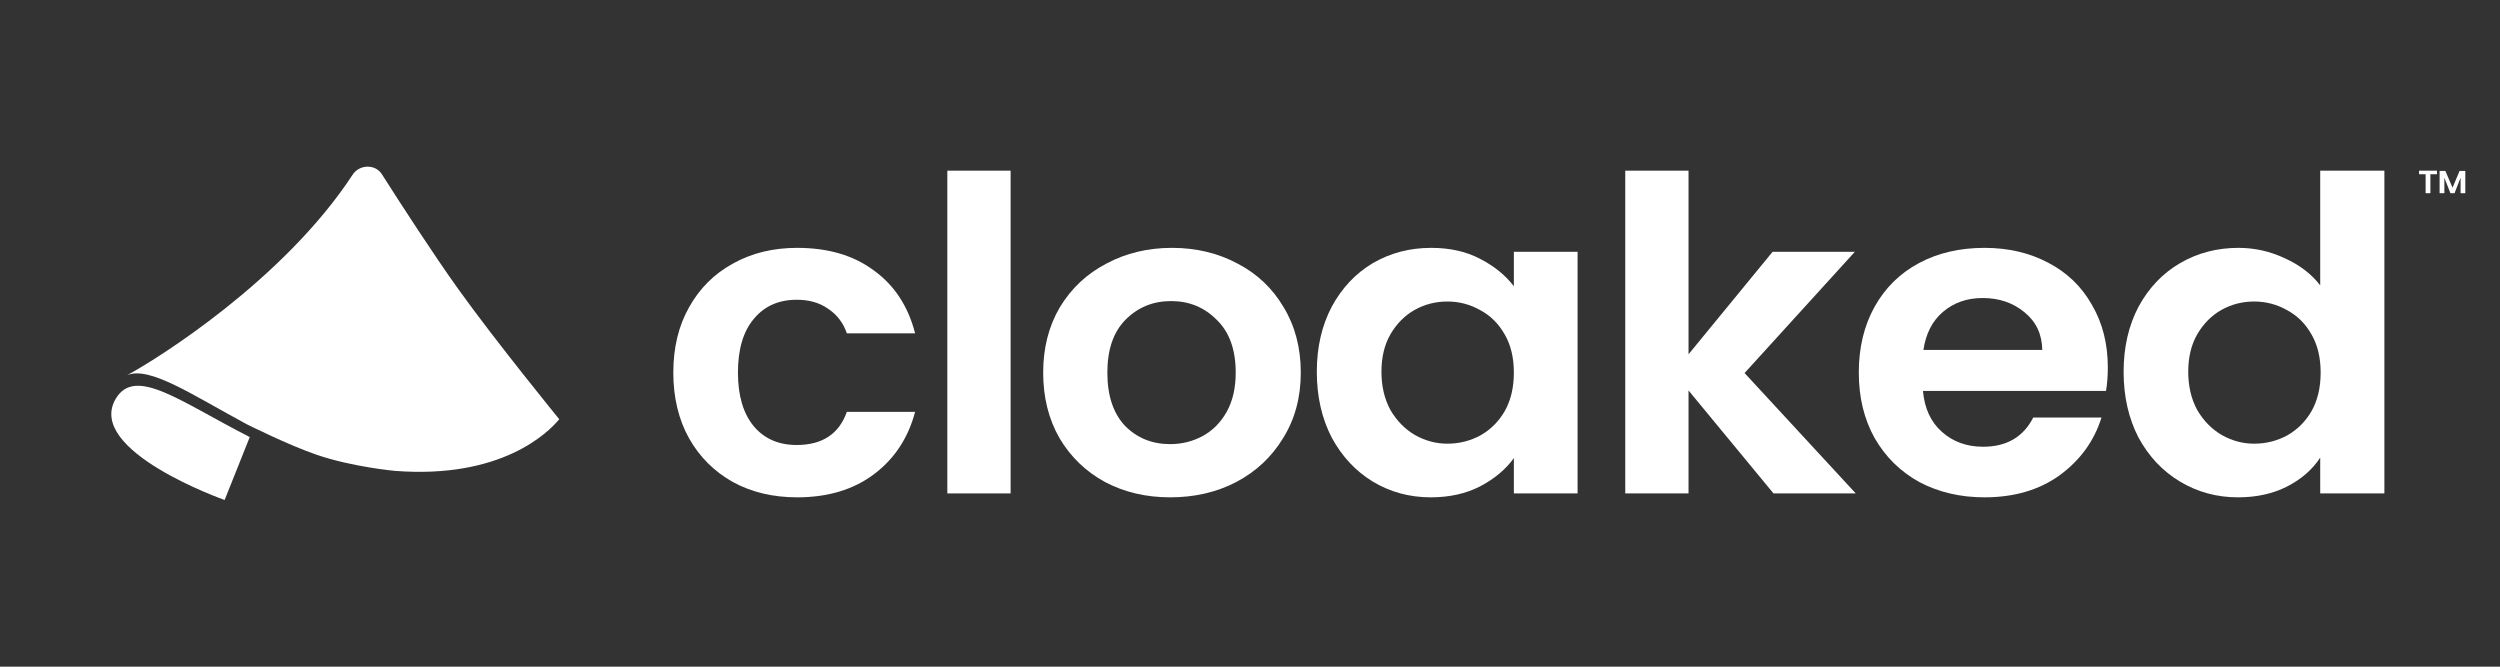
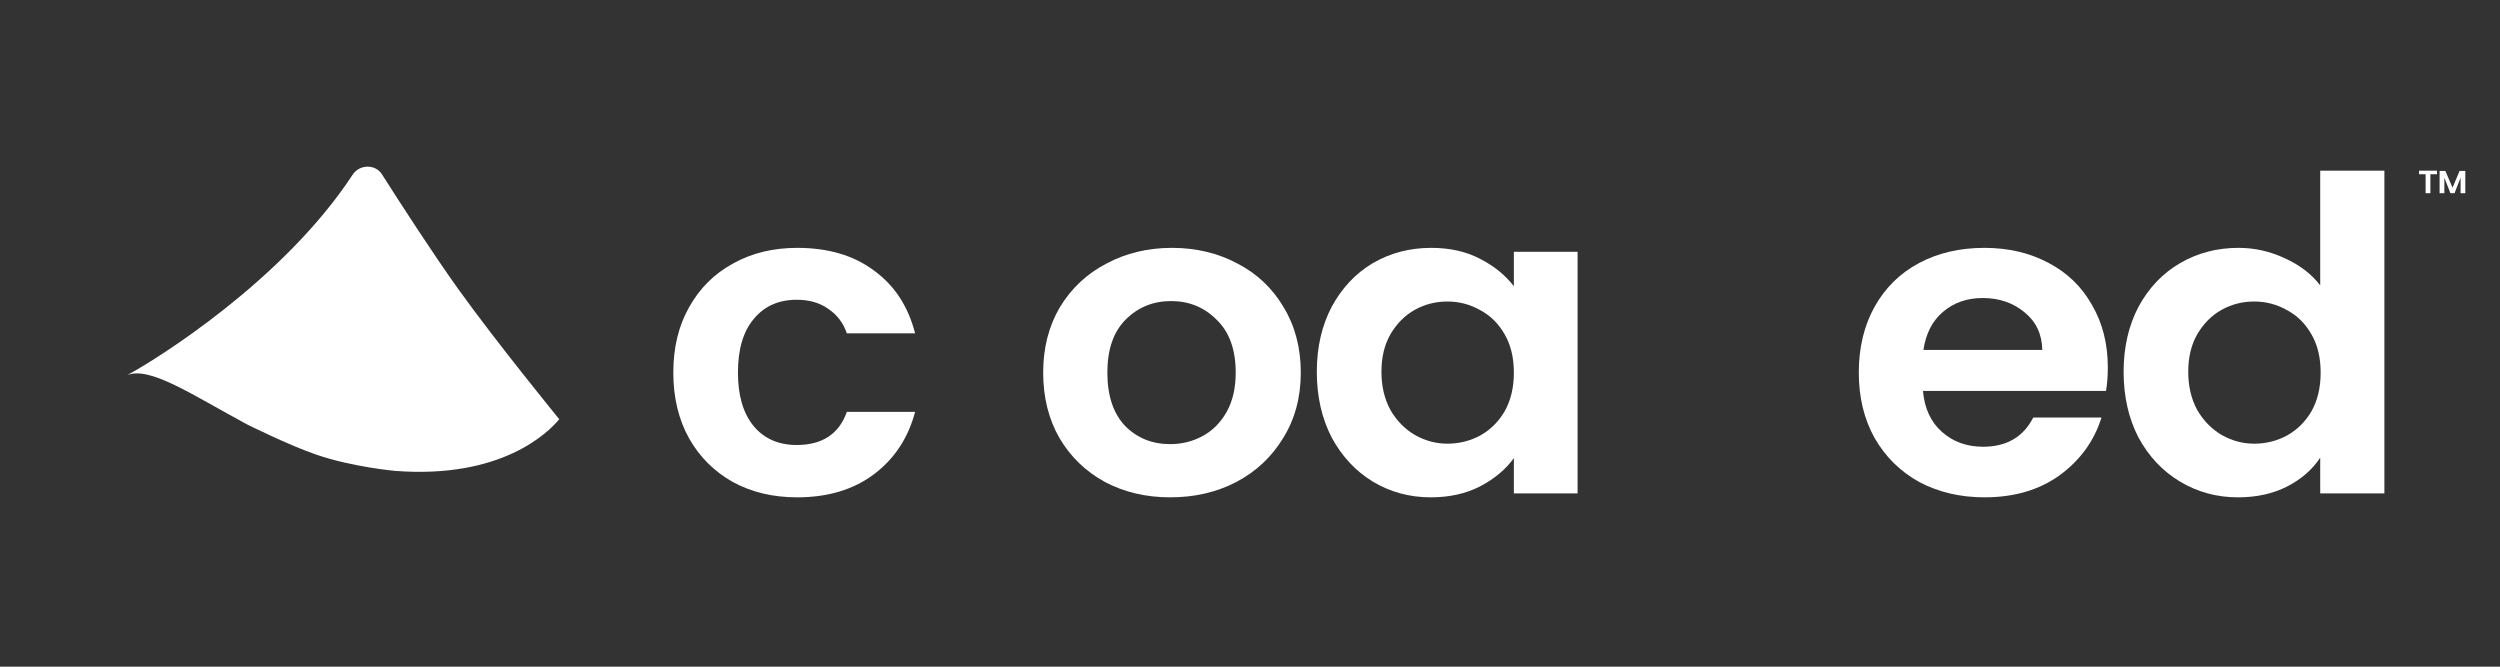
<svg xmlns="http://www.w3.org/2000/svg" width="1875" height="500" viewBox="0 0 1875 500" fill="none">
  <rect x="0" y="0" width="1875" height="500" fill="#333333" stroke="none" />
  <path d="M504.985 279.449C504.985 260.695 508.939 244.34 516.849 230.383C524.758 216.209 535.717 205.305 549.728 197.673C563.738 189.822 579.782 185.897 597.86 185.897C621.136 185.897 640.344 191.567 655.484 202.907C670.85 214.028 681.132 229.729 686.329 250.009H635.146C632.434 242.159 627.802 236.053 621.249 231.692C614.921 227.112 607.012 224.822 597.521 224.822C583.963 224.822 573.229 229.62 565.32 239.215C557.411 248.592 553.456 262.003 553.456 279.449C553.456 296.676 557.411 310.087 565.32 319.682C573.229 329.059 583.963 333.748 597.521 333.748C616.729 333.748 629.271 325.461 635.146 308.888H686.329C681.132 328.514 670.85 344.106 655.484 355.664C640.118 367.221 620.91 373 597.86 373C579.782 373 563.738 369.184 549.728 361.551C535.717 353.701 524.758 342.798 516.849 328.841C508.939 314.667 504.985 298.203 504.985 279.449Z" fill="white" />
-   <path d="M757.956 128V370.056H710.502V128H757.956Z" fill="white" />
  <path d="M877.633 373C859.555 373 843.285 369.184 828.823 361.551C814.361 353.701 802.949 342.688 794.588 328.514C786.453 314.34 782.385 297.984 782.385 279.449C782.385 260.913 786.566 244.558 794.927 230.383C803.514 216.209 815.152 205.305 829.84 197.673C844.528 189.822 860.911 185.897 878.989 185.897C897.067 185.897 913.45 189.822 928.139 197.673C942.827 205.305 954.352 216.209 962.713 230.383C971.3 244.558 975.593 260.913 975.593 279.449C975.593 297.984 971.187 314.34 962.374 328.514C953.787 342.688 942.036 353.701 927.122 361.551C912.433 369.184 895.937 373 877.633 373ZM877.633 333.093C886.22 333.093 894.243 331.131 901.7 327.206C909.383 323.062 915.484 316.956 920.004 308.888C924.523 300.819 926.783 291.006 926.783 279.449C926.783 262.221 922.037 249.028 912.547 239.869C903.282 230.492 891.87 225.804 878.311 225.804C864.753 225.804 853.341 230.492 844.076 239.869C835.037 249.028 830.518 262.221 830.518 279.449C830.518 296.676 834.924 309.978 843.737 319.355C852.776 328.514 864.075 333.093 877.633 333.093Z" fill="white" />
  <path d="M987.608 278.794C987.608 260.477 991.336 244.231 998.794 230.056C1006.48 215.882 1016.76 204.978 1029.64 197.346C1042.75 189.713 1057.32 185.897 1073.37 185.897C1087.38 185.897 1099.58 188.623 1109.97 194.075C1120.59 199.526 1129.07 206.396 1135.4 214.682V188.841H1183.19V370.056H1135.4V343.561C1129.29 352.065 1120.82 359.153 1109.97 364.822C1099.35 370.274 1087.04 373 1073.03 373C1057.21 373 1042.75 369.075 1029.64 361.224C1016.76 353.374 1006.48 342.361 998.794 328.187C991.336 313.794 987.608 297.33 987.608 278.794ZM1135.4 279.449C1135.4 268.327 1133.14 258.841 1128.62 250.991C1124.1 242.922 1118 236.816 1110.31 232.673C1102.63 228.312 1094.38 226.131 1085.57 226.131C1076.75 226.131 1068.62 228.202 1061.16 232.346C1053.71 236.489 1047.6 242.595 1042.86 250.664C1038.34 258.514 1036.08 267.891 1036.08 278.794C1036.08 289.698 1038.34 299.293 1042.86 307.579C1047.6 315.648 1053.71 321.863 1061.16 326.224C1068.85 330.586 1076.98 332.766 1085.57 332.766C1094.38 332.766 1102.63 330.695 1110.31 326.551C1118 322.19 1124.1 316.084 1128.62 308.234C1133.14 300.165 1135.4 290.57 1135.4 279.449Z" fill="white" />
-   <path d="M1330.12 370.056L1266.4 292.86V370.056H1218.94V128H1266.4V265.71L1329.45 188.841H1391.14L1308.43 279.776L1391.81 370.056H1330.12Z" fill="white" />
  <path d="M1580.86 275.523C1580.86 282.065 1580.41 287.953 1579.51 293.187H1442.23C1443.36 306.271 1448.1 316.52 1456.47 323.935C1464.83 331.349 1475.11 335.056 1487.31 335.056C1504.94 335.056 1517.48 327.751 1524.94 313.14H1576.12C1570.7 330.586 1560.3 344.978 1544.93 356.318C1529.57 367.439 1510.7 373 1488.33 373C1470.25 373 1453.98 369.184 1439.52 361.551C1425.28 353.701 1414.1 342.688 1405.96 328.514C1398.05 314.34 1394.1 297.984 1394.1 279.449C1394.1 260.695 1398.05 244.231 1405.96 230.056C1413.87 215.882 1424.94 204.978 1439.18 197.346C1453.42 189.713 1469.8 185.897 1488.33 185.897C1506.18 185.897 1522.11 189.604 1536.12 197.019C1550.36 204.433 1561.32 215.009 1569 228.748C1576.91 242.268 1580.86 257.86 1580.86 275.523ZM1531.72 262.439C1531.49 250.664 1527.08 241.287 1518.5 234.308C1509.91 227.112 1499.4 223.514 1486.97 223.514C1475.22 223.514 1465.28 227.003 1457.14 233.981C1449.23 240.741 1444.38 250.227 1442.57 262.439H1531.72Z" fill="white" />
  <path d="M1592.71 278.794C1592.71 260.477 1596.44 244.231 1603.89 230.056C1611.58 215.882 1621.97 204.978 1635.08 197.346C1648.18 189.713 1662.76 185.897 1678.8 185.897C1691.01 185.897 1702.64 188.514 1713.72 193.748C1724.79 198.763 1733.6 205.523 1740.16 214.028V128H1788.29V370.056H1740.16V343.234C1734.28 352.174 1726.03 359.371 1715.41 364.822C1704.79 370.274 1692.47 373 1678.46 373C1662.65 373 1648.18 369.075 1635.08 361.224C1621.97 353.374 1611.58 342.361 1603.89 328.187C1596.44 313.794 1592.71 297.33 1592.71 278.794ZM1740.49 279.449C1740.49 268.327 1738.23 258.841 1733.72 250.991C1729.2 242.922 1723.09 236.816 1715.41 232.673C1707.73 228.312 1699.48 226.131 1690.67 226.131C1681.85 226.131 1673.72 228.202 1666.26 232.346C1658.8 236.489 1652.7 242.595 1647.96 250.664C1643.44 258.514 1641.18 267.891 1641.18 278.794C1641.18 289.698 1643.44 299.293 1647.96 307.579C1652.7 315.648 1658.8 321.863 1666.26 326.224C1673.95 330.586 1682.08 332.766 1690.67 332.766C1699.48 332.766 1707.73 330.695 1715.41 326.551C1723.09 322.19 1729.2 316.084 1733.72 308.234C1738.23 300.165 1740.49 290.57 1740.49 279.449Z" fill="white" />
  <path d="M1827.73 128V130.68H1822.79V144.897H1819.22V130.68H1814.3V128H1827.73Z" fill="white" />
  <path d="M1848.98 128.191V144.897H1845.44V133.241L1840.9 144.897H1837.81L1833.27 133.289V144.897H1829.7V128.191H1834.03L1839.41 140.756L1844.68 128.191H1848.98Z" fill="white" />
-   <path d="M168.471 375C168.471 375 63.759 338.061 86.796 299.069C101.455 274.443 134.963 301.121 187.319 327.8L168.471 375Z" fill="white" />
  <path d="M296.219 353.155C375.8 359.311 411.045 324.669 419.422 314.409C419.422 314.409 371.911 256.166 343.912 217.096C324.847 190.491 300.415 152.664 286.436 130.707C281.462 122.894 269.59 123.219 264.517 130.97C212.555 210.354 116.872 269.862 95.421 281.328C112.384 274.556 143.34 295.693 185.224 318.267C185.224 318.267 216.345 333.846 237.411 341.047C264.426 350.281 296.219 353.155 296.219 353.155Z" fill="white" />
</svg>